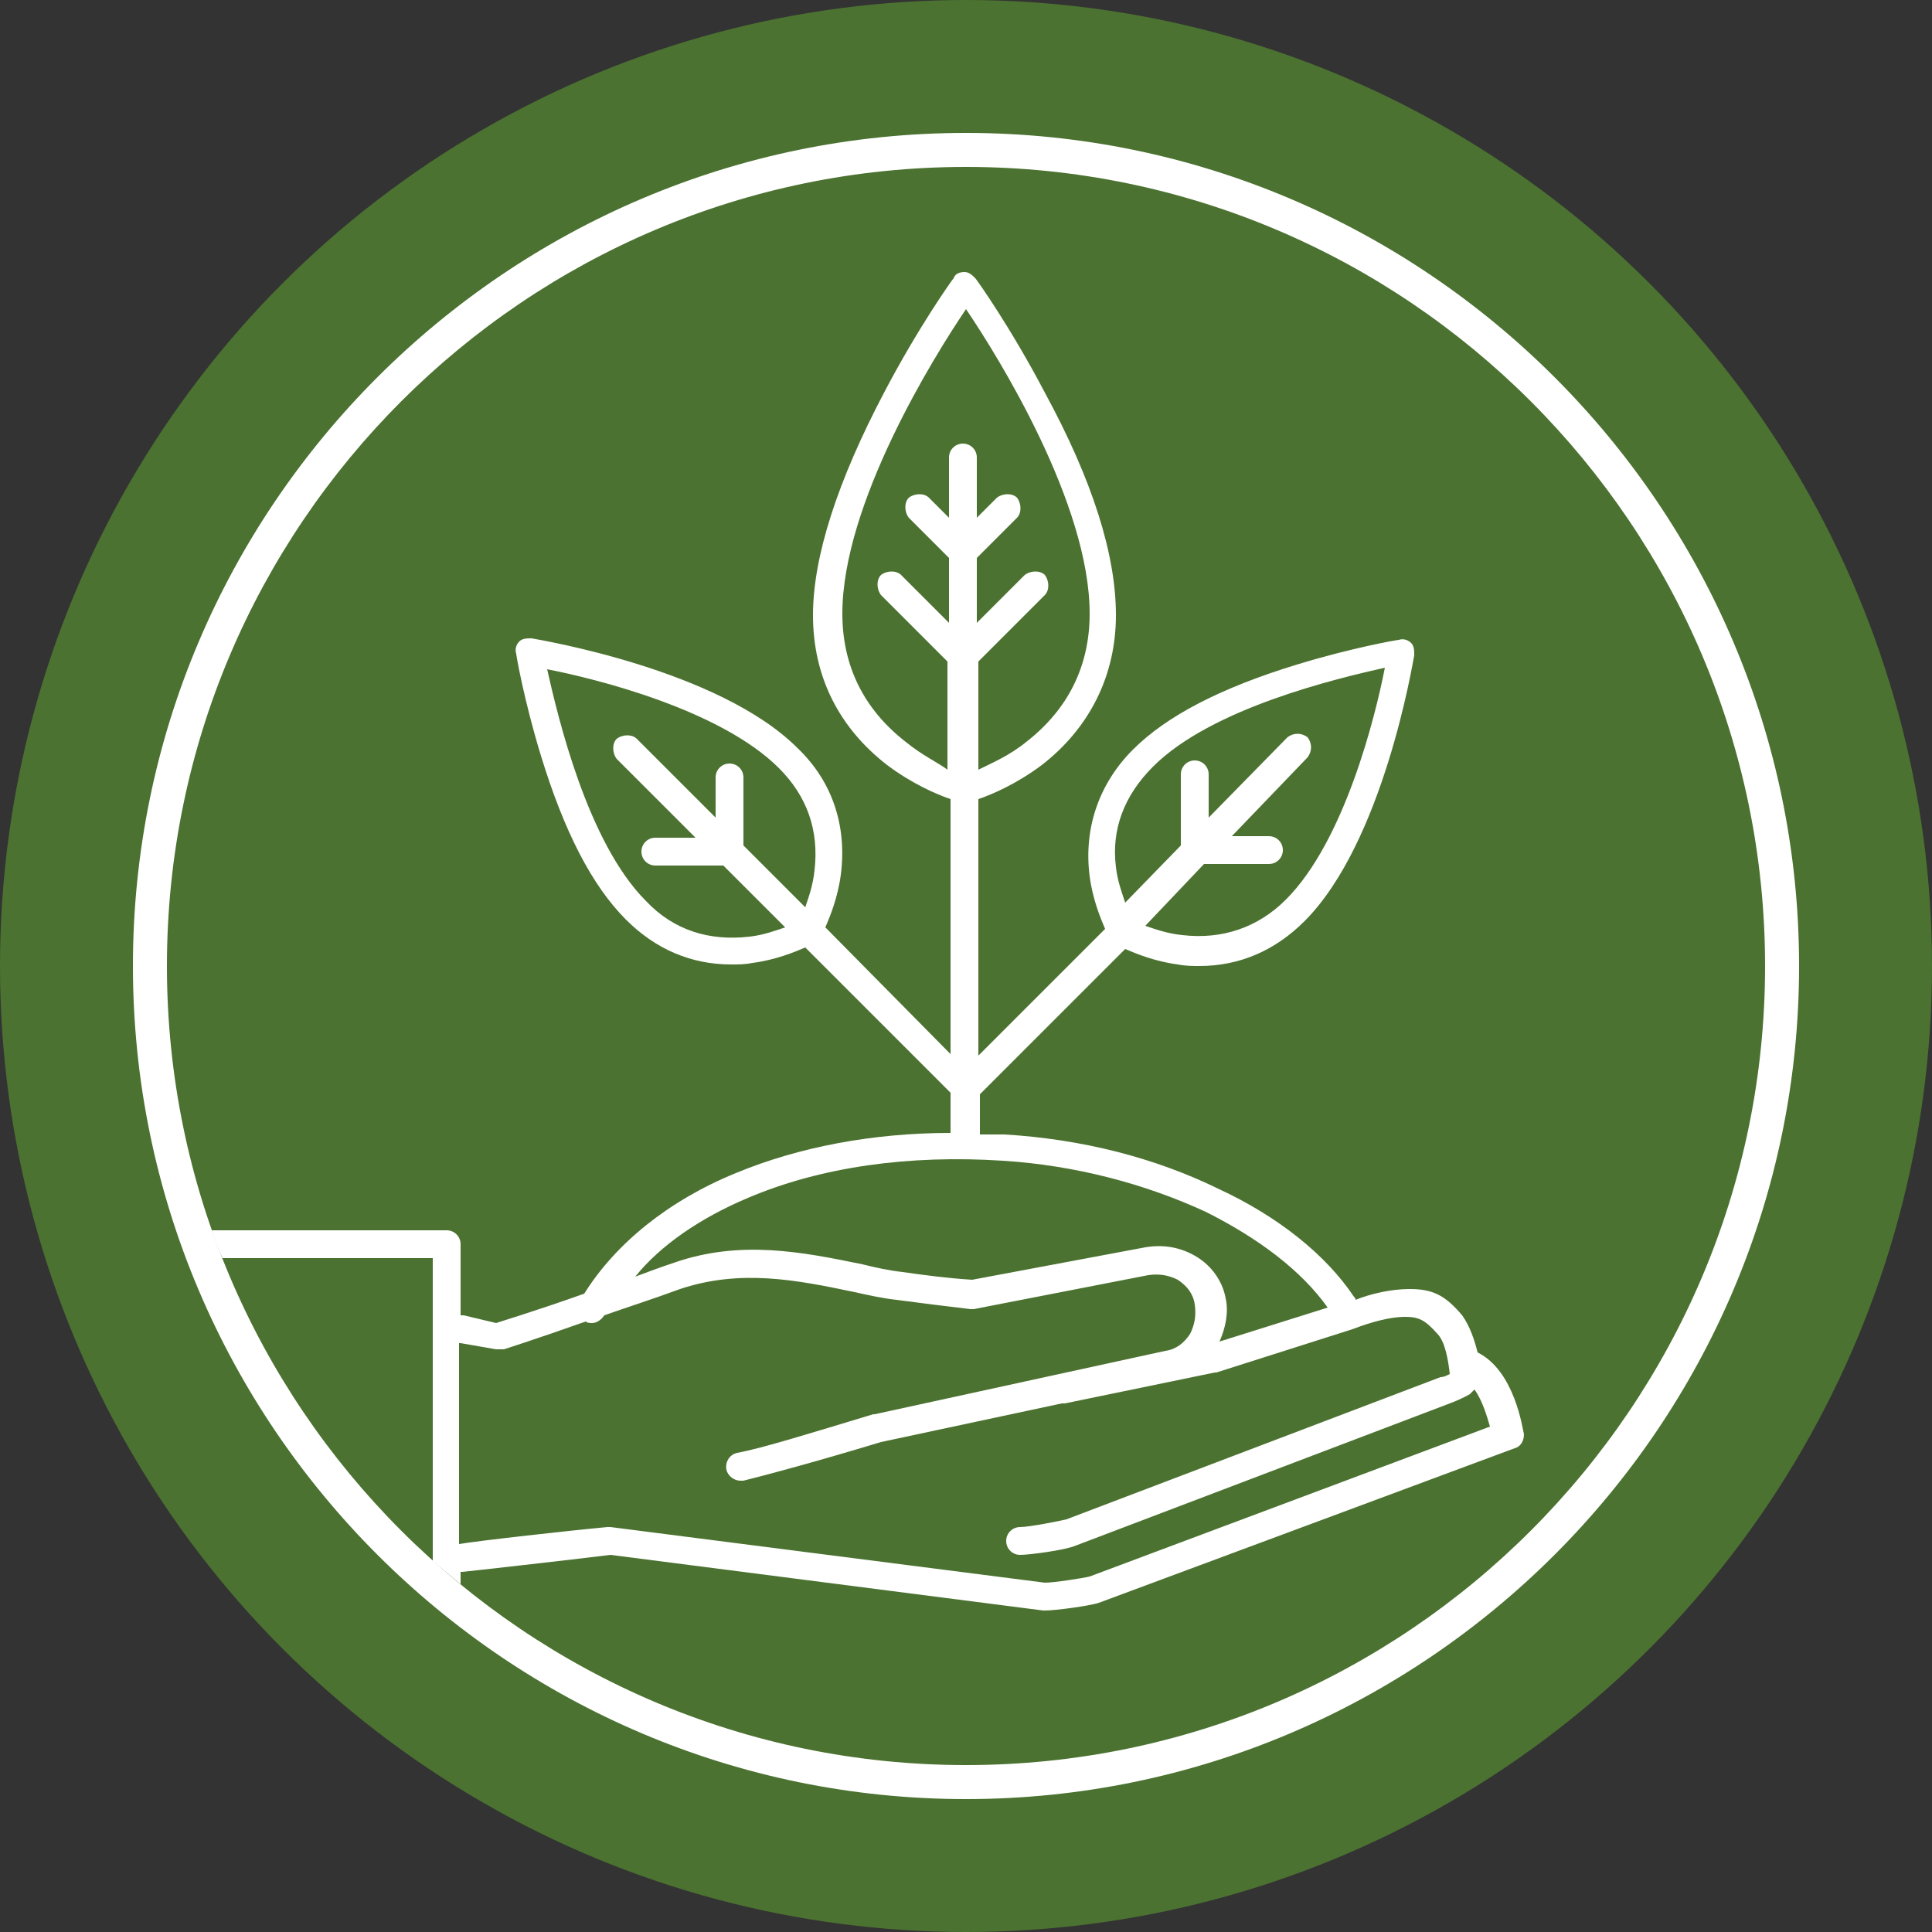
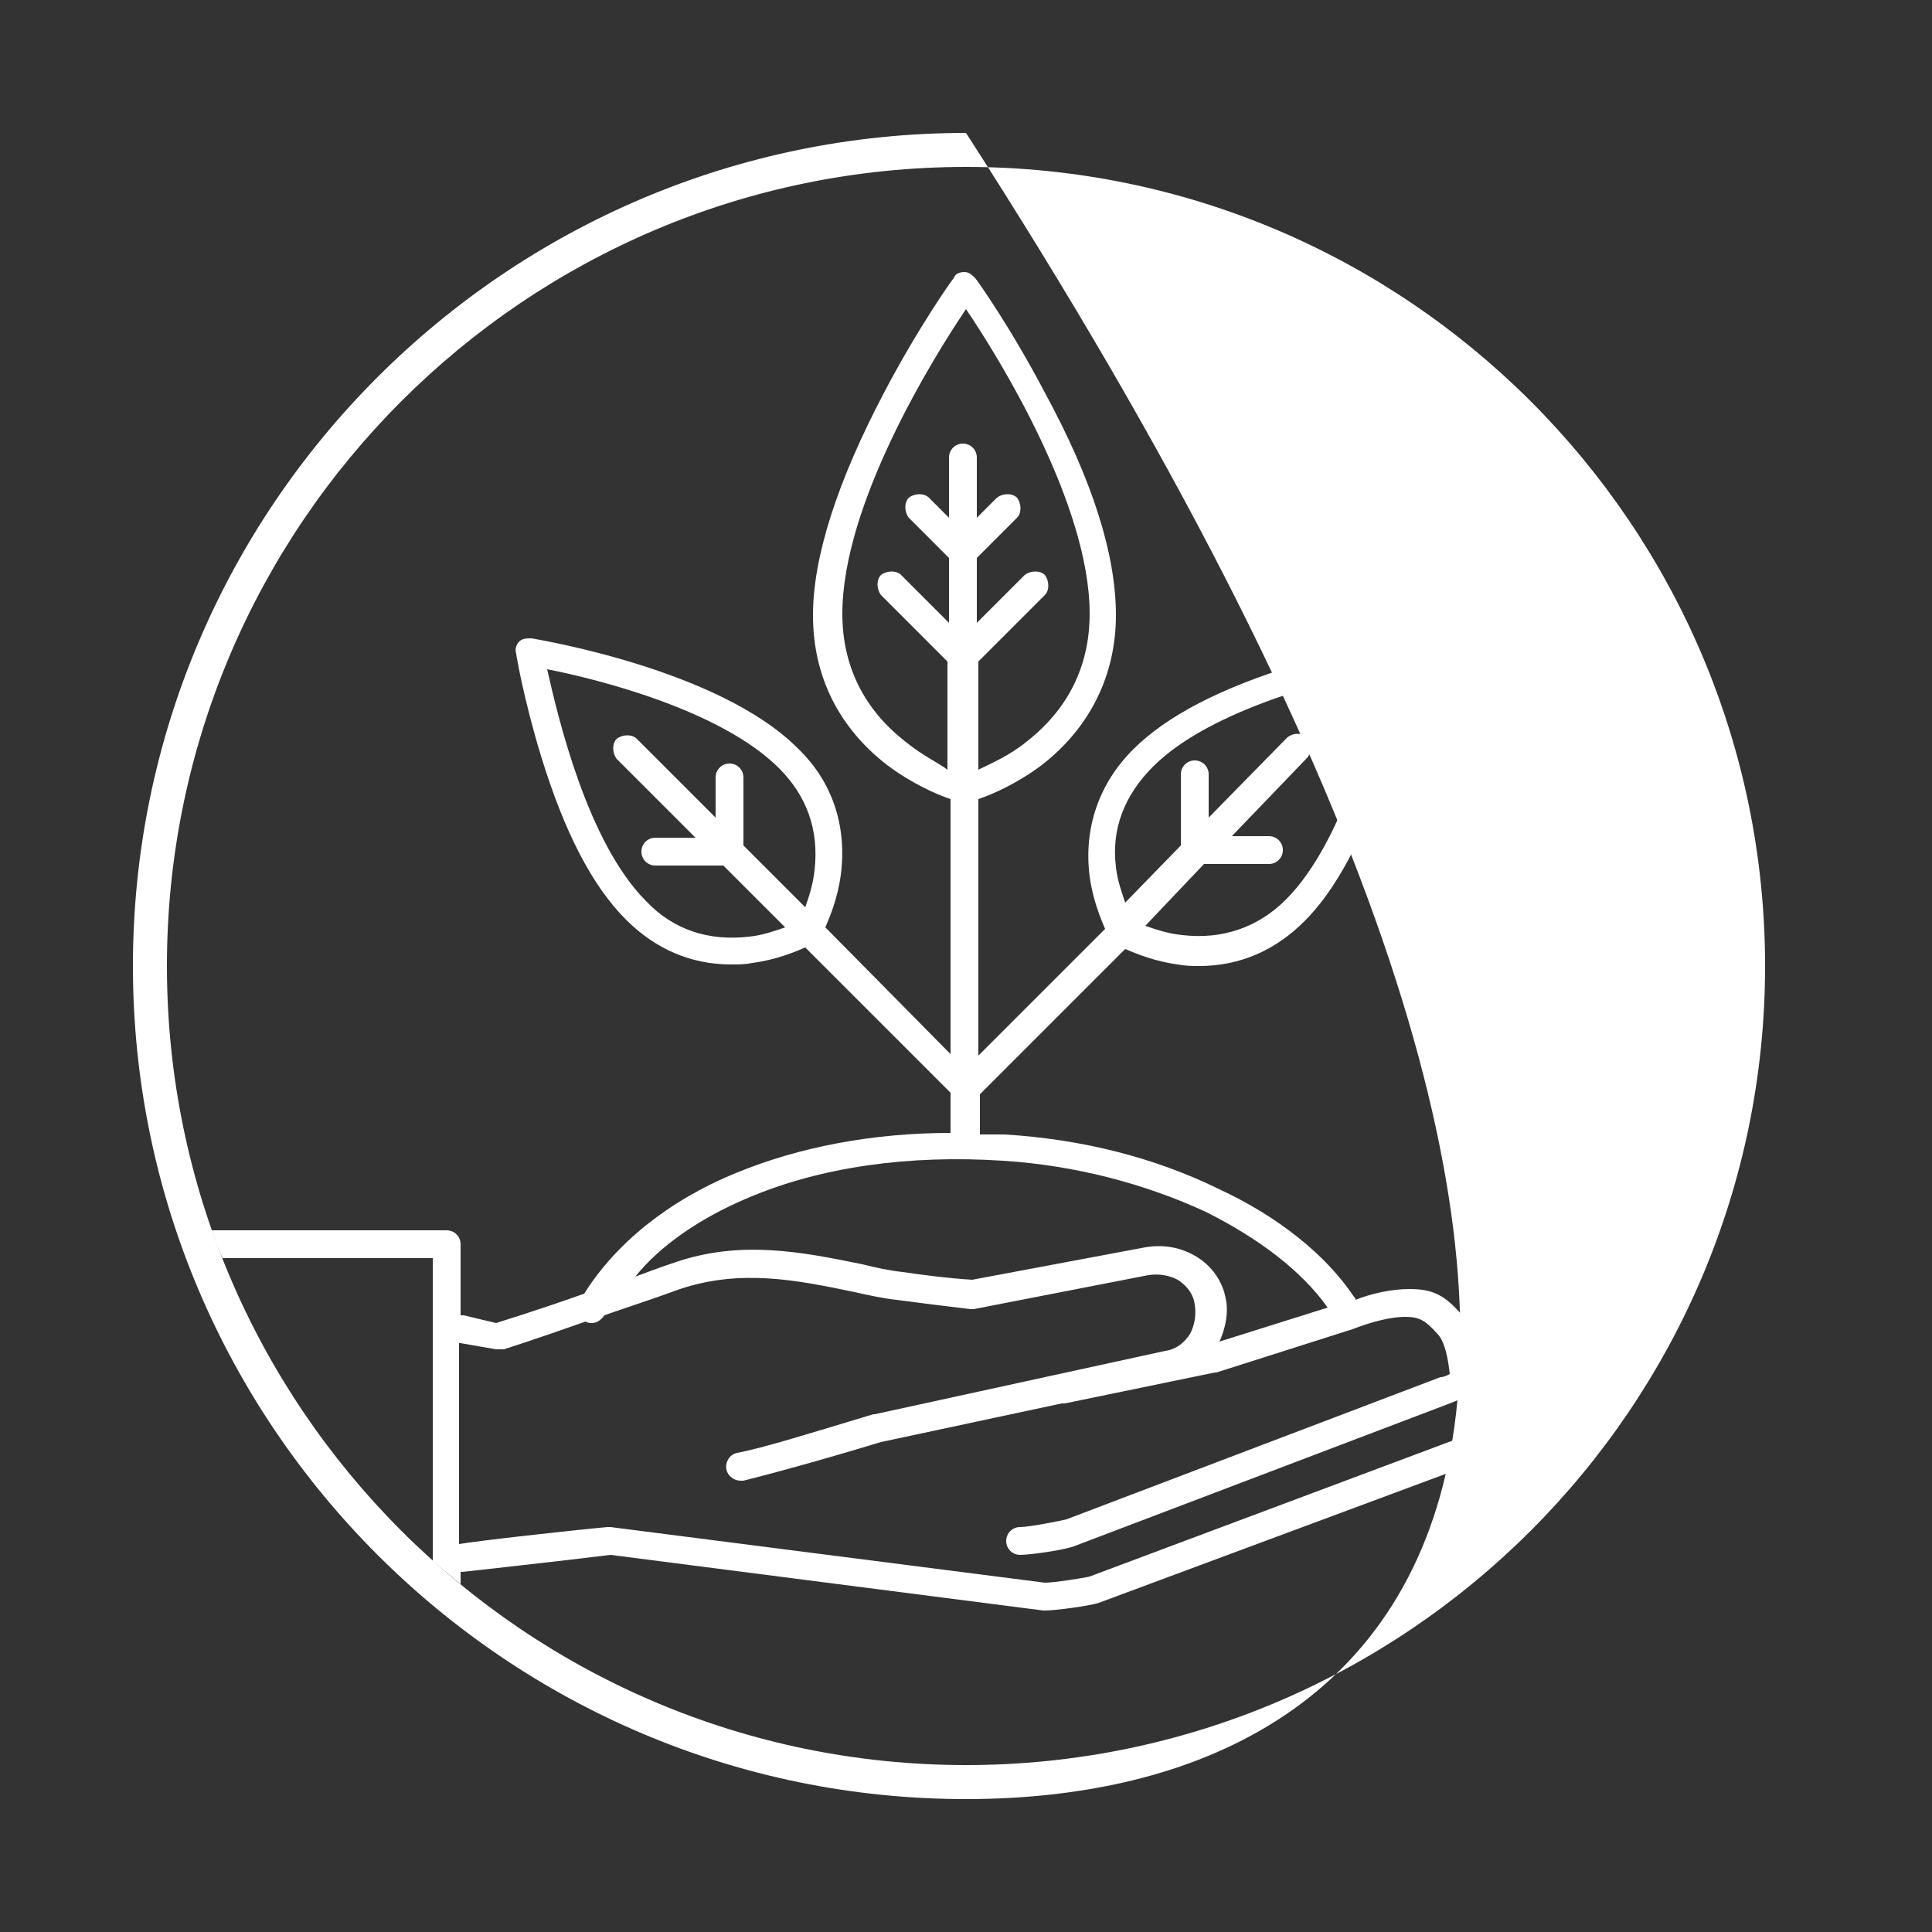
<svg xmlns="http://www.w3.org/2000/svg" version="1.1" id="Layer_1" x="0px" y="0px" viewBox="0 0 125 125" style="enable-background:new 0 0 125 125;" xml:space="preserve">
  <rect x="0" y="0" width="125" height="125" fill="#333333" stroke="none" />
  <style type="text/css">
	.st0{fill:#4B7230;}
	.st1{fill:#FFFFFF;}
</style>
-   <circle class="st0" cx="62.5" cy="62.5" r="62.5" />
-   <path class="st1" d="M62.5,116.4c-29.7,0-53.9-24.2-53.9-53.9c0-29.7,24.2-53.9,53.9-53.9c29.7,0,53.9,24.2,53.9,53.9  C116.4,92.2,92.2,116.4,62.5,116.4z M62.5,10.8C34,10.8,10.8,34,10.8,62.5c0,28.5,23.2,51.7,51.7,51.7c28.5,0,51.7-23.2,51.7-51.7  C114.2,34,91,10.8,62.5,10.8z" />
+   <path class="st1" d="M62.5,116.4c-29.7,0-53.9-24.2-53.9-53.9c0-29.7,24.2-53.9,53.9-53.9C116.4,92.2,92.2,116.4,62.5,116.4z M62.5,10.8C34,10.8,10.8,34,10.8,62.5c0,28.5,23.2,51.7,51.7,51.7c28.5,0,51.7-23.2,51.7-51.7  C114.2,34,91,10.8,62.5,10.8z" />
  <path class="st1" d="M29.8,102.5v-0.8c0,0,0,0,0.1,0c0.1,0,7.2-0.8,9.6-1.1l28,3.6c0,0,0.1,0,0.1,0c0,0,0,0,0,0  c0.7,0,2.9-0.3,3.5-0.5c0,0,0,0,0,0L98,93.7c0.4-0.1,0.6-0.5,0.6-0.9c-0.1-0.4-0.6-4.1-3-5.3c-0.2-0.8-0.5-1.7-1-2.4  c-1.1-1.3-1.9-1.7-3.4-1.7c-1.2,0-2.5,0.3-3.5,0.7c0-0.1,0-0.1-0.1-0.2c-1.8-2.7-4.9-5.2-8.8-7c-4.1-2-8.8-3.2-13.8-3.5  c-0.5,0-1.1,0-1.6,0v-2.6l9.4-9.4c0.7,0.3,1.9,0.8,3.4,1c0.5,0.1,1,0.1,1.4,0.1c2.6,0,4.9-1,6.8-2.9c5.1-5.1,7-16.7,7.1-17.2  c0-0.3,0-0.6-0.2-0.8c-0.2-0.2-0.5-0.3-0.8-0.2c-0.1,0-3,0.5-6.6,1.6c-4.9,1.5-8.4,3.3-10.6,5.5c-2.2,2.2-3.2,5.1-2.8,8.2  c0.2,1.5,0.7,2.7,1,3.4l-8.2,8.2V51.7c0.9-0.3,2.5-1,4.1-2.2c3.1-2.4,4.8-5.8,4.8-9.7c0-3.9-1.5-8.7-4.6-14.4  c-2.2-4.2-4.4-7.3-4.5-7.4c-0.2-0.2-0.4-0.4-0.7-0.4s-0.6,0.1-0.7,0.4c-0.1,0.1-2.3,3.2-4.5,7.4c-3,5.7-4.6,10.6-4.6,14.4  c0,4,1.7,7.3,4.8,9.7c1.6,1.2,3.2,1.9,4.1,2.2v16.5L53.4,60c0.3-0.7,0.8-1.9,1-3.4c0.4-3.1-0.5-6-2.8-8.2c-5.1-5.1-16.7-7-17.2-7.1  c-0.3,0-0.6,0-0.8,0.2c-0.2,0.2-0.3,0.5-0.2,0.8c0,0.1,0.5,3,1.6,6.6c1.5,4.9,3.3,8.4,5.5,10.6c1.9,1.9,4.2,2.9,6.8,2.9  c0.5,0,0.9,0,1.4-0.1c1.5-0.2,2.7-0.7,3.4-1l9.4,9.4v2.6c-5,0-9.8,0.9-13.9,2.6c-4.4,1.8-7.8,4.6-9.8,7.8c-3.1,1.1-5.1,1.7-5.7,1.9  L30,85.1c-0.1,0-0.1,0-0.2,0v-4.6c0-0.5-0.4-0.9-0.9-0.9H13.7c0.2,0.6,0.4,1.2,0.7,1.8H28V101C28.6,101.5,29.2,102,29.8,102.5z   M74.6,49.6c3.8-3.8,11.9-5.7,15-6.4c-0.6,3.1-2.6,11.2-6.4,15c-1.8,1.8-4.1,2.6-6.7,2.3c-1-0.1-1.8-0.4-2.4-0.6l3.8-4h4.2  c0.5,0,0.9-0.4,0.9-0.9c0-0.5-0.4-0.9-0.9-0.9h-2.4l4.9-5.1c0.3-0.4,0.3-0.9,0-1.3c-0.4-0.3-0.9-0.3-1.3,0l-5.1,5.2v-2.8  c0-0.5-0.4-0.9-0.9-0.9s-0.9,0.4-0.9,0.9v4.6l-3.6,3.7c-0.2-0.6-0.5-1.4-0.6-2.3C71.9,53.7,72.7,51.5,74.6,49.6z M52.7,56.3  c-0.1,1-0.4,1.8-0.6,2.4l-4-4v-4.4c0-0.5-0.4-0.9-0.9-0.9s-0.9,0.4-0.9,0.9v2.6l-5.1-5.1c-0.3-0.3-0.9-0.3-1.3,0  c-0.3,0.3-0.3,0.9,0,1.3l5.1,5.1h-2.6c-0.5,0-0.9,0.4-0.9,0.9c0,0.5,0.4,0.9,0.9,0.9h4.4l4,4c-0.6,0.2-1.4,0.5-2.3,0.6  c-2.6,0.3-4.9-0.4-6.7-2.3c-3.8-3.8-5.7-11.9-6.4-15c3.1,0.6,11.2,2.6,15,6.4C52.2,51.5,53,53.7,52.7,56.3z M58.6,48  c-2.7-2.1-4.1-4.9-4.1-8.3c0-7.1,5.9-16.6,8-19.7c2.1,3.1,8,12.6,8,19.7c0,3.4-1.4,6.2-4.1,8.3c-1.1,0.9-2.3,1.4-3.1,1.8v-7l4.3-4.3  c0.3-0.3,0.3-0.9,0-1.3c-0.3-0.3-0.9-0.3-1.3,0l-3.1,3.1v-4.2l2.6-2.6c0.3-0.3,0.3-0.9,0-1.3c-0.3-0.3-0.9-0.3-1.3,0l-1.3,1.3v-3.9  c0-0.5-0.4-0.9-0.9-0.9c-0.5,0-0.9,0.4-0.9,0.9v3.9l-1.3-1.3c-0.3-0.3-0.9-0.3-1.3,0c-0.3,0.3-0.3,0.9,0,1.3l2.6,2.6v4.2l-3.1-3.1  c-0.3-0.3-0.9-0.3-1.3,0c-0.3,0.3-0.3,0.9,0,1.3l4.3,4.3v7C60.8,49.4,59.7,48.9,58.6,48z M48.4,77.5c4.7-2,10.4-2.8,16.5-2.4  c4.7,0.3,9.2,1.5,13.1,3.3c3.4,1.7,6.2,3.8,7.9,6.2l-7,2.2c0.4-0.9,0.6-1.9,0.4-2.8c-0.2-1.1-0.9-2.1-1.9-2.7  c-1-0.6-2.1-0.8-3.3-0.6l-11.2,2.1c-1.6-0.1-3.1-0.3-4.5-0.5c-0.9-0.1-1.8-0.3-2.6-0.5c-3.9-0.8-7.9-1.6-12.2-0.1c0,0,0,0,0,0  c0,0,0,0,0,0c-0.9,0.3-1.7,0.6-2.5,0.9C42.7,80.6,45.3,78.8,48.4,77.5z M29.8,86.9l2.3,0.4c0.1,0,0.1,0,0.2,0c0.1,0,0.2,0,0.3,0  c0,0,1.9-0.6,5.3-1.8c0,0,0,0,0,0c0.1,0.1,0.3,0.1,0.4,0.1c0.3,0,0.6-0.2,0.8-0.5c0,0,0,0,0,0c1.4-0.5,3-1,4.9-1.7h0  c3.9-1.3,7.5-0.6,11.3,0.2c0.9,0.2,1.8,0.4,2.7,0.5c1.5,0.2,3.1,0.4,4.8,0.6c0.1,0,0.2,0,0.2,0l11.3-2.2c0,0,0,0,0,0  c0.7-0.1,1.3,0,1.9,0.3c0.6,0.4,1,0.9,1.1,1.6c0.1,0.7,0,1.3-0.3,1.9c-0.4,0.6-0.9,1-1.6,1.1l-18.8,4.1c0,0,0,0-0.1,0  c-4.3,1.3-7.2,2.2-8.8,2.5c-0.5,0.1-0.8,0.6-0.7,1.1c0.1,0.4,0.5,0.7,0.9,0.7c0.1,0,0.1,0,0.2,0c1.6-0.4,4.6-1.2,8.9-2.5l11.7-2.5  c0.1,0,0.1,0,0.2,0l9.7-2c0,0,0.1,0,0.1,0l8.8-2.8c0,0,0,0,0,0c1.3-0.5,2.5-0.8,3.4-0.8c0,0,0,0,0,0c0.9,0,1.3,0.2,2.1,1.1  c0.5,0.5,0.7,1.7,0.8,2.6c-0.2,0.1-0.4,0.2-0.6,0.2l-24.2,9.2c-0.4,0.1-2.4,0.5-3,0.5c-0.5,0-0.9,0.4-0.9,0.9c0,0.5,0.4,0.9,0.9,0.9  c0.6,0,2.9-0.3,3.6-0.6l24.2-9.2c0.8-0.3,1.3-0.6,1.3-0.6c0.1-0.1,0.2-0.2,0.3-0.3c0.5,0.7,0.8,1.7,1,2.4L70.5,102  c-0.4,0.1-2.3,0.4-2.9,0.4l-28.1-3.6c0,0-0.1,0-0.1,0c0,0-0.1,0-0.1,0c-2.2,0.2-8.5,0.9-9.6,1.1V86.9z" />
</svg>